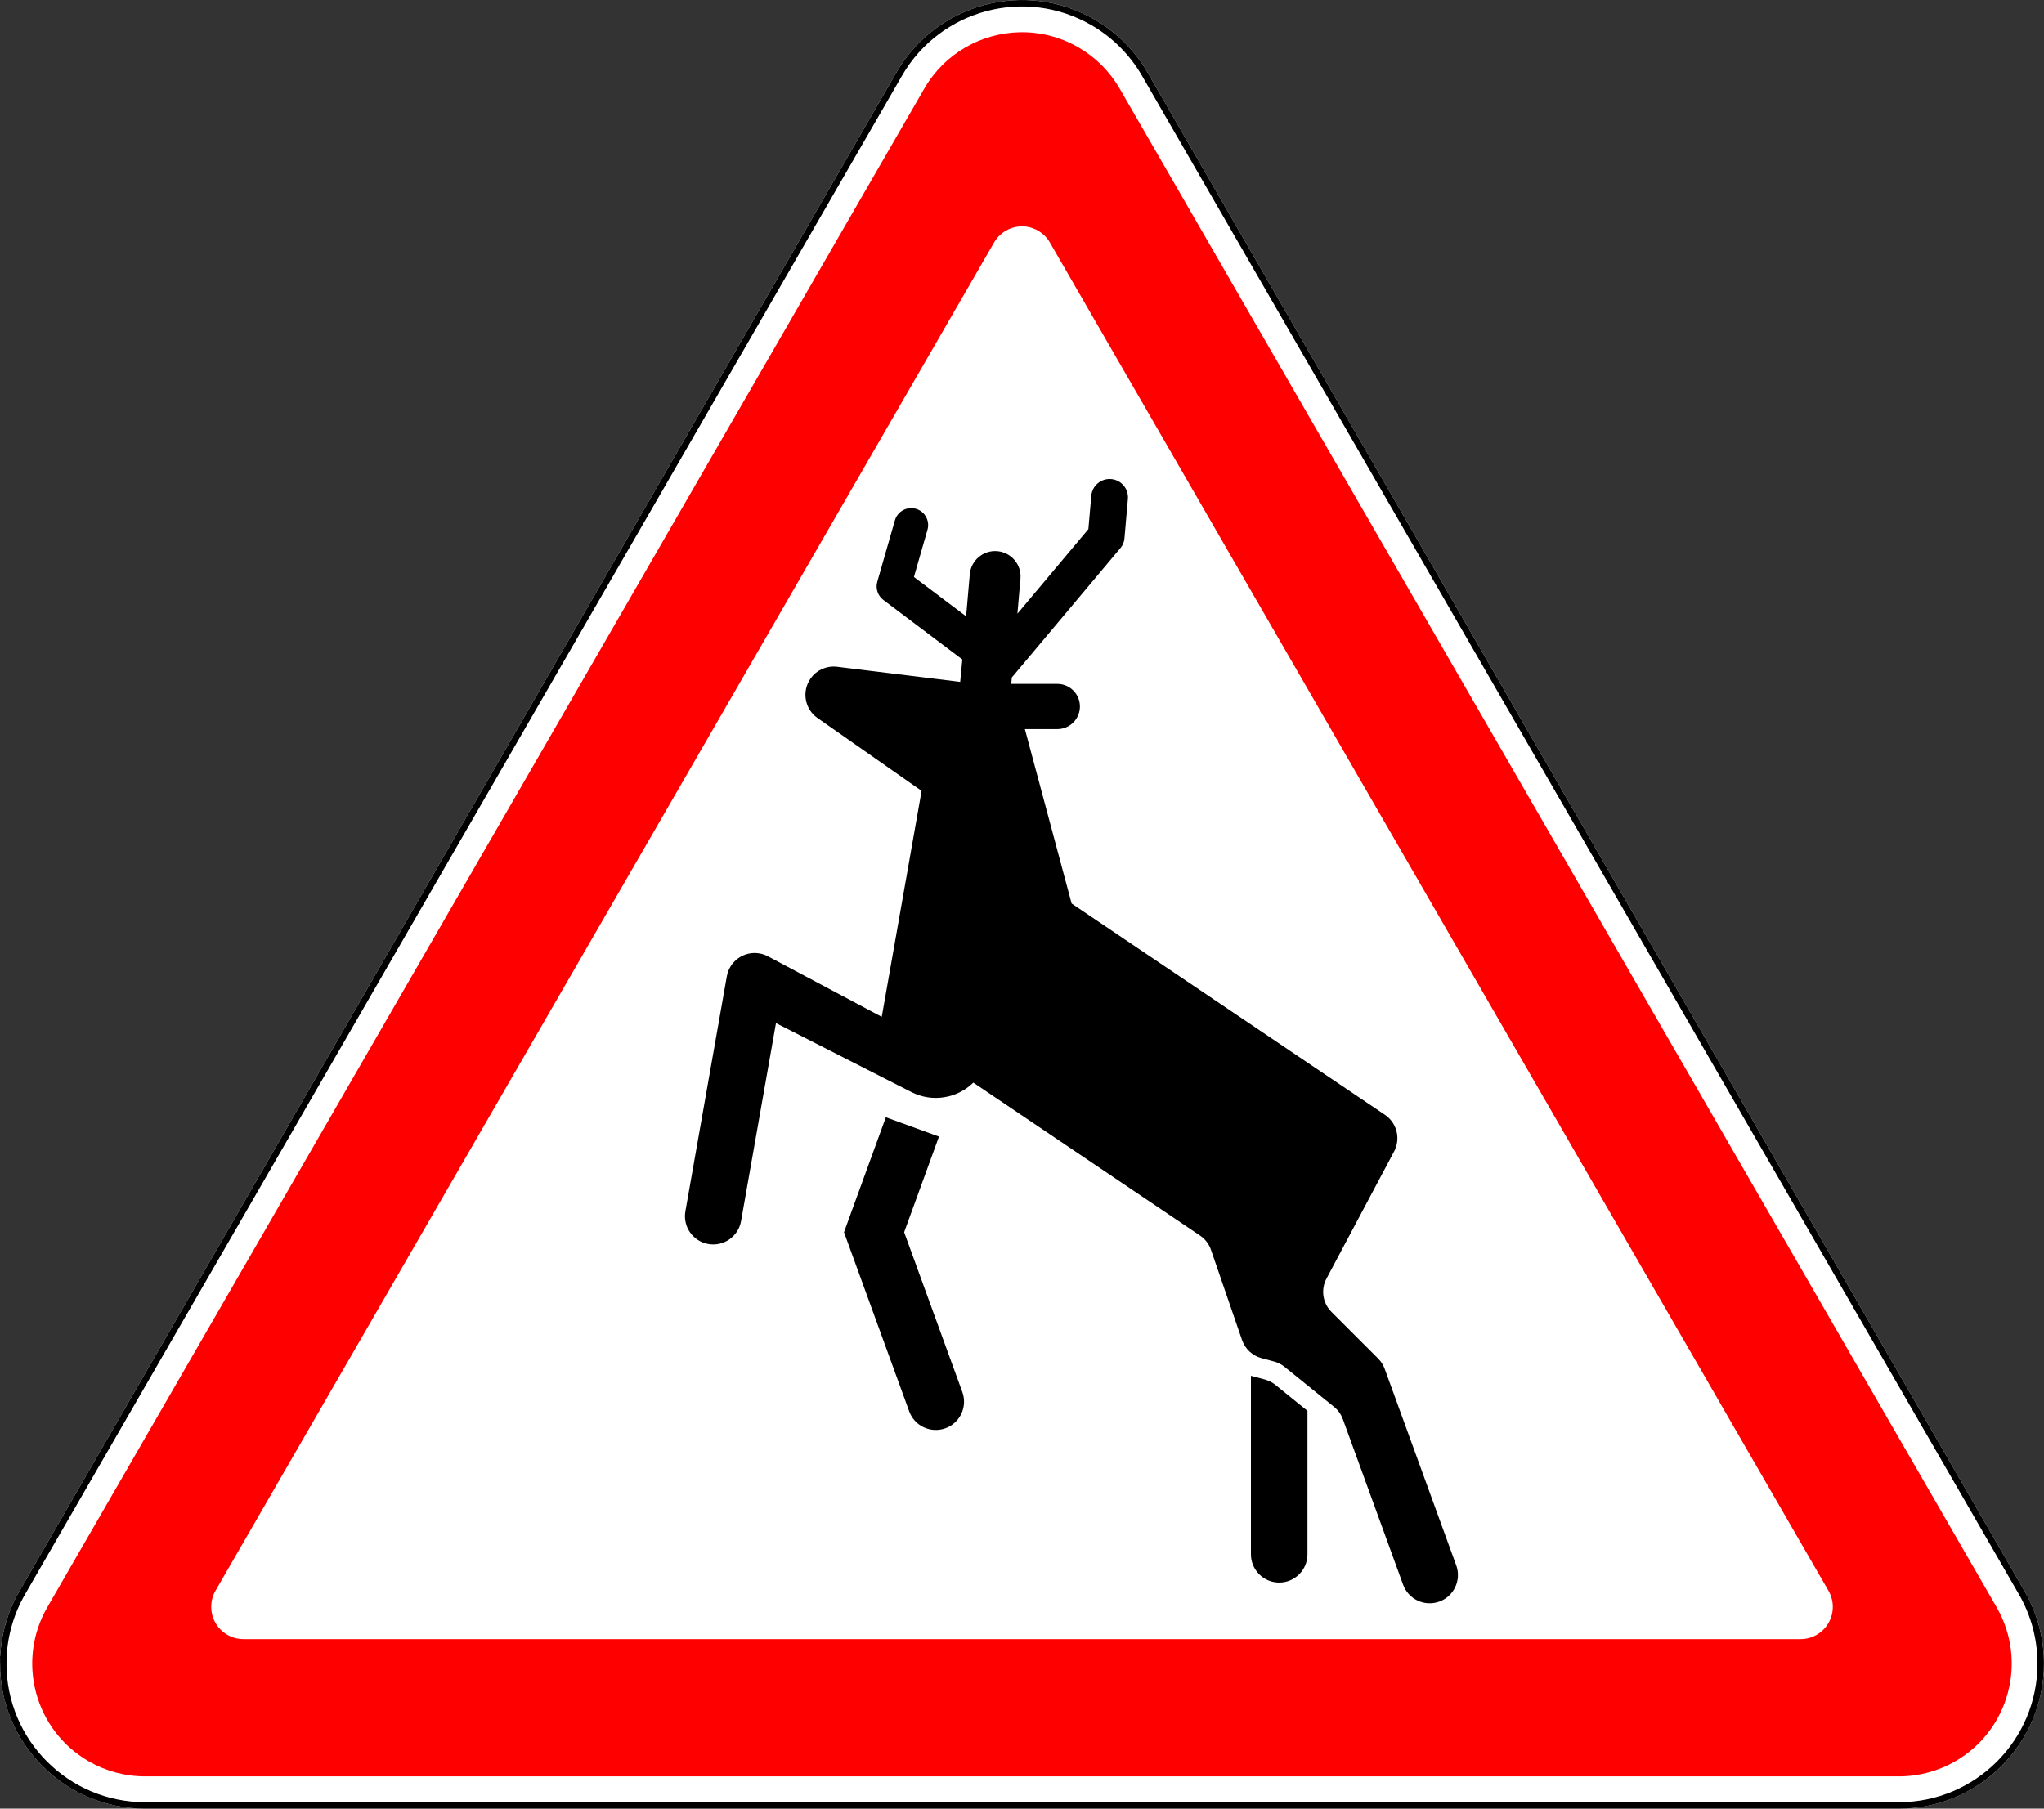
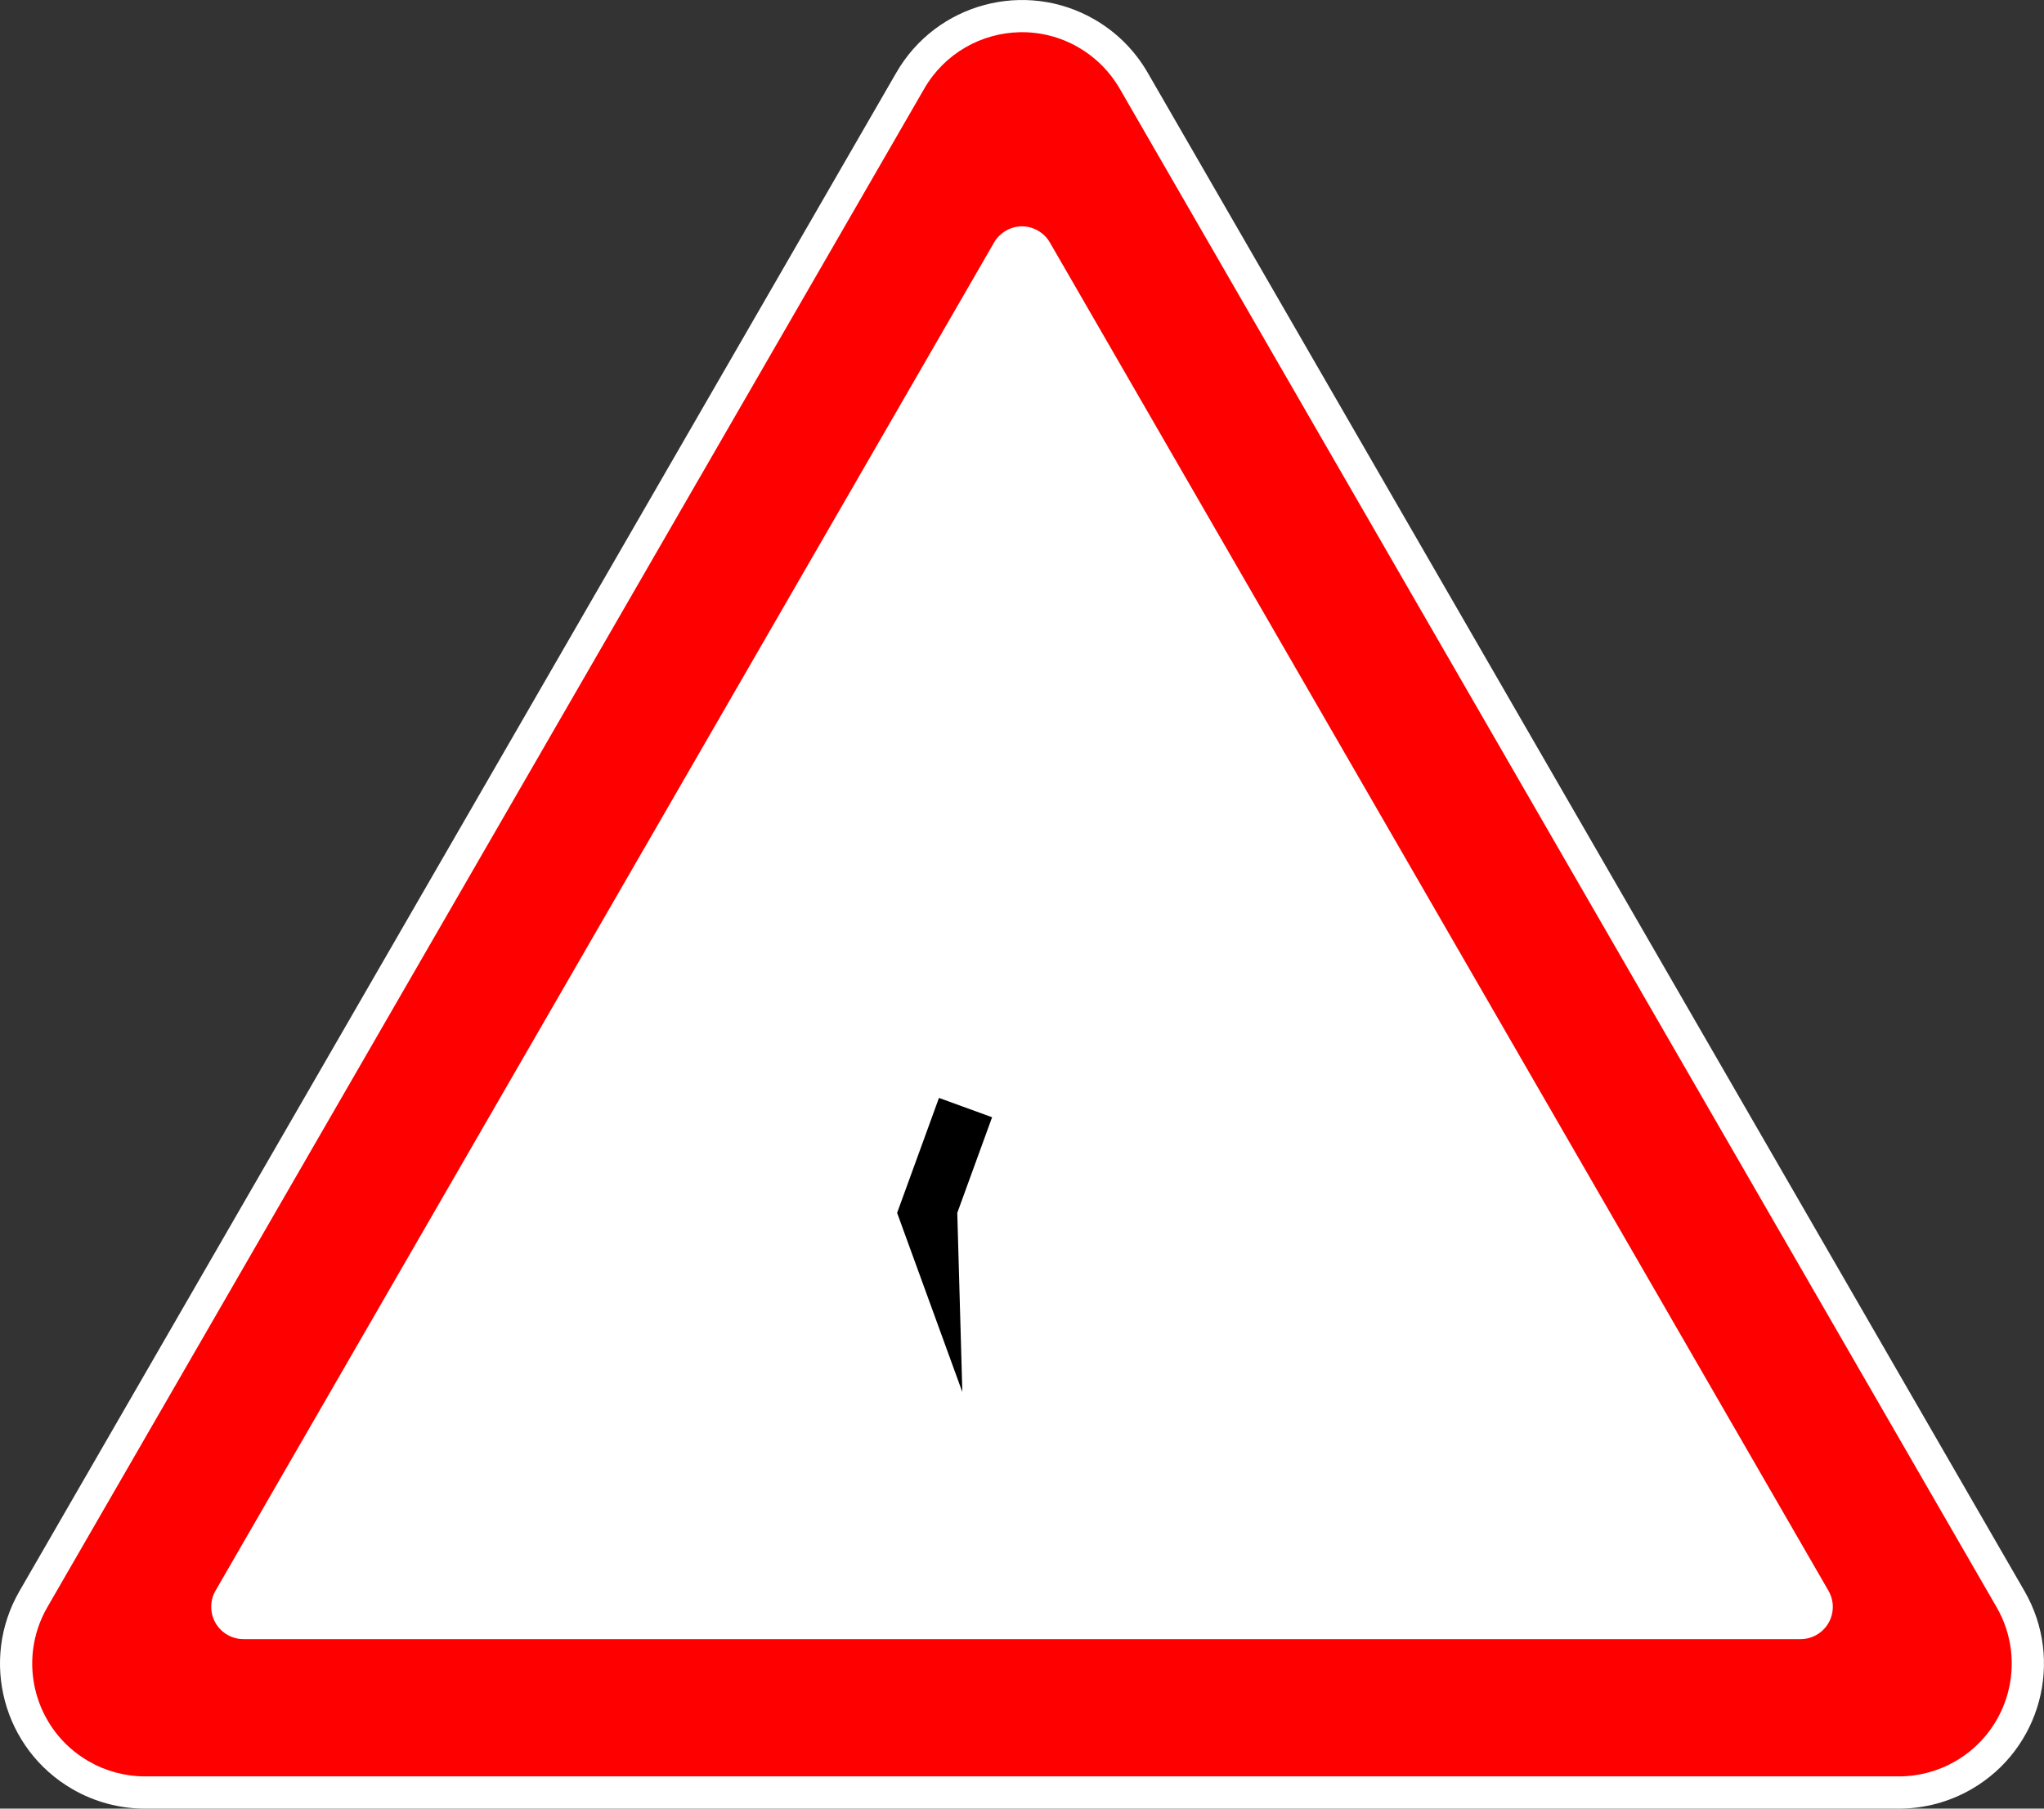
<svg xmlns="http://www.w3.org/2000/svg" xmlns:ns1="http://www.inkscape.org/namespaces/inkscape" xmlns:ns2="http://sodipodi.sourceforge.net/DTD/sodipodi-0.dtd" width="634.14" height="561.23" id="svg2" version="1.1" ns1:version="0.48.4 r9939" ns2:docname="1.27.svg">
  <rect width="100%" height="100%" fill="#333333" stroke="none" />
  <title id="title3002">1.27 Дикие животные</title>
  <defs id="defs4" />
  <ns2:namedview id="base" pagecolor="#ffffff" bordercolor="#666666" borderopacity="1.0" ns1:pageopacity="0.0" ns1:pageshadow="2" ns1:zoom="1" ns1:cx="472.86559" ns1:cy="289.83017" ns1:document-units="px" ns1:current-layer="layer1" showgrid="false" ns1:window-width="1920" ns1:window-height="1024" ns1:window-x="-4" ns1:window-y="-4" ns1:window-maximized="1" ns1:snap-bbox="true" ns1:bbox-paths="true" ns1:bbox-nodes="true" ns1:snap-bbox-edge-midpoints="true" ns1:snap-bbox-midpoints="true" ns1:object-paths="true" ns1:snap-intersection-paths="true" ns1:object-nodes="true" ns1:snap-smooth-nodes="true" />
  <g ns1:label="Layer 1" ns1:groupmode="layer" id="layer1" transform="translate(0,-491.132)">
    <path ns2:nodetypes="sccsccsccs" ns1:connector-curvature="0" d="m 339.565,497.172 c -21.523,-12.426 -49.045,-5.052 -61.471,16.471 L 6.036,984.862 c -12.426,21.523 -5.052,49.045 16.471,61.471 6.841,3.95 14.601,6.029 22.5,6.029 l 544.116,-10e-5 c 7.899,0 15.659,-2.079 22.5,-6.029 21.523,-12.426 28.898,-39.948 16.471,-61.471 L 356.037,513.644 c -3.95,-6.841 -9.63,-12.522 -16.471,-16.471 z" style="opacity:1;color:#000000;fill:#ffffff;fill-opacity:1;fill-rule:nonzero;stroke:none;stroke-width:1px;marker:none;visibility:visible;display:inline;overflow:visible;enable-background:accumulate" id="path5313" />
-     <path ns2:nodetypes="cscccccc" ns1:connector-curvature="0" d="m 298.56,923.087 c 1.656,4.551 -0.69,9.583 -5.241,11.24 -4.551,1.656 -9.583,-0.69 -11.24,-5.241 l -20.234,-55.594 12.984,-35.672 16.481,5.998 -10.8,29.674 z" style="opacity:1;color:#000000;fill:#000000;fill-opacity:1;fill-rule:nonzero;stroke:none;stroke-width:1px;marker:none;visibility:visible;display:inline;overflow:visible;enable-background:accumulate" id="path5315" />
-     <path ns2:nodetypes="csccccccc" ns1:connector-curvature="0" d="m 405.634,928.924 2e-5,44.516 c -10e-6,4.843 -3.926,8.769 -8.769,8.769 -4.843,-3e-5 -8.769,-3.926 -8.769,-8.769 l 0,0 -10e-6,-55.394 4.335,1.162 c 1.187,0.318 2.294,0.882 3.249,1.655 z" style="opacity:1;color:#000000;fill:#000000;fill-opacity:1;stroke:none;stroke-width:1px;marker:none;visibility:visible;display:inline;overflow:visible;enable-background:accumulate" id="path5317" />
-     <path ns2:nodetypes="ccssssccccssccscsccsssccssssccccssccccssccssccsssccsssssssssccc" ns1:connector-curvature="0" d="m 413.898,927.701 -15.369,-12.43 c -0.955,-0.773 -2.062,-1.337 -3.249,-1.655 l -3.919,-1.05 c -2.816,-0.754 -5.073,-2.859 -6.022,-5.615 l -9.642,-28.002 c -0.62,-1.8 -1.809,-3.35 -3.388,-4.415 l -70.343,-47.457 c -4.99,4.886 -12.697,6.25 -19.21,2.932 l -42.013,-21.405 -10.833,61.439 c -0.841,4.769 -5.389,7.954 -10.159,7.113 -4.769,-0.841 -7.954,-5.389 -7.113,-10.159 l 0,0 12.854,-72.897 c 0.841,-4.769 5.389,-7.954 10.159,-7.113 0.906,0.16 1.782,0.461 2.594,0.893 l 35.315,18.777 12.363,-70.115 -32.304,-22.62 c -3.967,-2.778 -4.931,-8.246 -2.153,-12.213 1.86,-2.656 5.034,-4.069 8.252,-3.674 l 38.175,4.687 0.668,-6.958 -24.496,-18.459 c -1.74,-1.311 -2.492,-3.558 -1.891,-5.652 l 5.459,-19.037 c 0.801,-2.793 3.715,-4.408 6.508,-3.607 2.793,0.801 4.408,3.715 3.607,6.508 l 0,0 -4.203,14.658 16.187,12.198 1.14,-13.035 c 0.38,-4.342 4.208,-7.554 8.55,-7.174 4.342,0.38 7.554,4.208 7.174,8.55 l 0,0 -0.949,10.848 22.019,-26.241 0.905,-10.346 c 0.274,-3.136 3.039,-5.456 6.175,-5.181 3.136,0.274 5.456,3.039 5.181,6.175 l 0,0 -1.074,12.274 c -0.094,1.075 -0.517,2.096 -1.211,2.923 l -33.728,40.195 -0.174,1.987 14.285,10e-6 c 3.874,0 7.015,3.141 7.015,7.015 0,3.874 -3.141,7.015 -7.015,7.015 l -10.059,-10e-6 14.502,54.123 97.199,65.562 c 3.721,2.51 4.946,7.424 2.839,11.386 l -20.973,39.445 c -1.81,3.404 -1.184,7.591 1.542,10.318 l 14.482,14.482 c 0.905,0.905 1.602,1.998 2.04,3.201 l 22.193,60.975 c 1.656,4.551 -0.69,9.583 -5.241,11.24 -4.551,1.656 -9.583,-0.69 -11.24,-5.241 l -15.439,-42.418 -3.253,-8.937 c -0.544,-1.495 -1.485,-2.814 -2.722,-3.816 z" style="opacity:1;color:#000000;fill:#000000;fill-opacity:1;stroke:none;stroke-width:1px;marker:none;visibility:visible;display:inline;overflow:visible;enable-background:accumulate" id="path5319" />
-     <path id="path5791" style="opacity:1;fill:none;fill-opacity:1;stroke:#000000;stroke-opacity:1;stroke-width:2;stroke-miterlimit:4;stroke-dasharray:none" d="m 1.007,1007.362 c 5.7e-5,-7.724 2.033,-15.311 5.895,-22 L 278.96,514.144 c 12.15,-21.045 39.06,-28.255 60.105,-16.105 6.689,3.862 12.243,9.416 16.105,16.105 l 272.058,471.218 c 3.862,6.689 5.895,14.276 5.895,22 -7e-5,24.3 -19.7,44 -44,44 l -544.116,0 c -24.3,-10e-5 -44,-19.7 -44,-44 z" ns1:connector-curvature="0" ns2:nodetypes="cccscccccc" />
+     <path ns2:nodetypes="cscccccc" ns1:connector-curvature="0" d="m 298.56,923.087 l -20.234,-55.594 12.984,-35.672 16.481,5.998 -10.8,29.674 z" style="opacity:1;color:#000000;fill:#000000;fill-opacity:1;fill-rule:nonzero;stroke:none;stroke-width:1px;marker:none;visibility:visible;display:inline;overflow:visible;enable-background:accumulate" id="path5315" />
    <path style="opacity:1;fill:#ff0000;fill-opacity:1;stroke:none" d="M 316.312 10 C 304.494 10.265 293.093 16.514 286.75 27.5 L 14.688 498.719 C 5.023 515.459 10.76 536.866 27.5 546.531 C 32.821 549.603 38.856 551.219 45 551.219 L 589.125 551.219 C 595.269 551.219 601.304 549.603 606.625 546.531 C 623.365 536.866 629.102 515.459 619.438 498.719 L 347.375 27.5 C 344.303 22.179 339.883 17.759 334.562 14.688 C 328.808 11.365 322.503 9.861 316.312 10 z M 316.375 70.25 C 318.296 70.114 320.269 70.558 322.062 71.594 C 323.583 72.471 324.841 73.728 325.719 75.25 L 567.281 493.625 C 570.042 498.406 568.408 504.52 563.625 507.281 C 562.105 508.159 560.38 508.625 558.625 508.625 L 75.531 508.625 C 70.008 508.625 65.531 504.148 65.531 498.625 C 65.531 496.87 65.967 495.143 66.844 493.625 L 308.406 75.25 C 310.132 72.261 313.173 70.476 316.375 70.25 z " transform="translate(0,491.132)" id="path4410" />
  </g>
</svg>